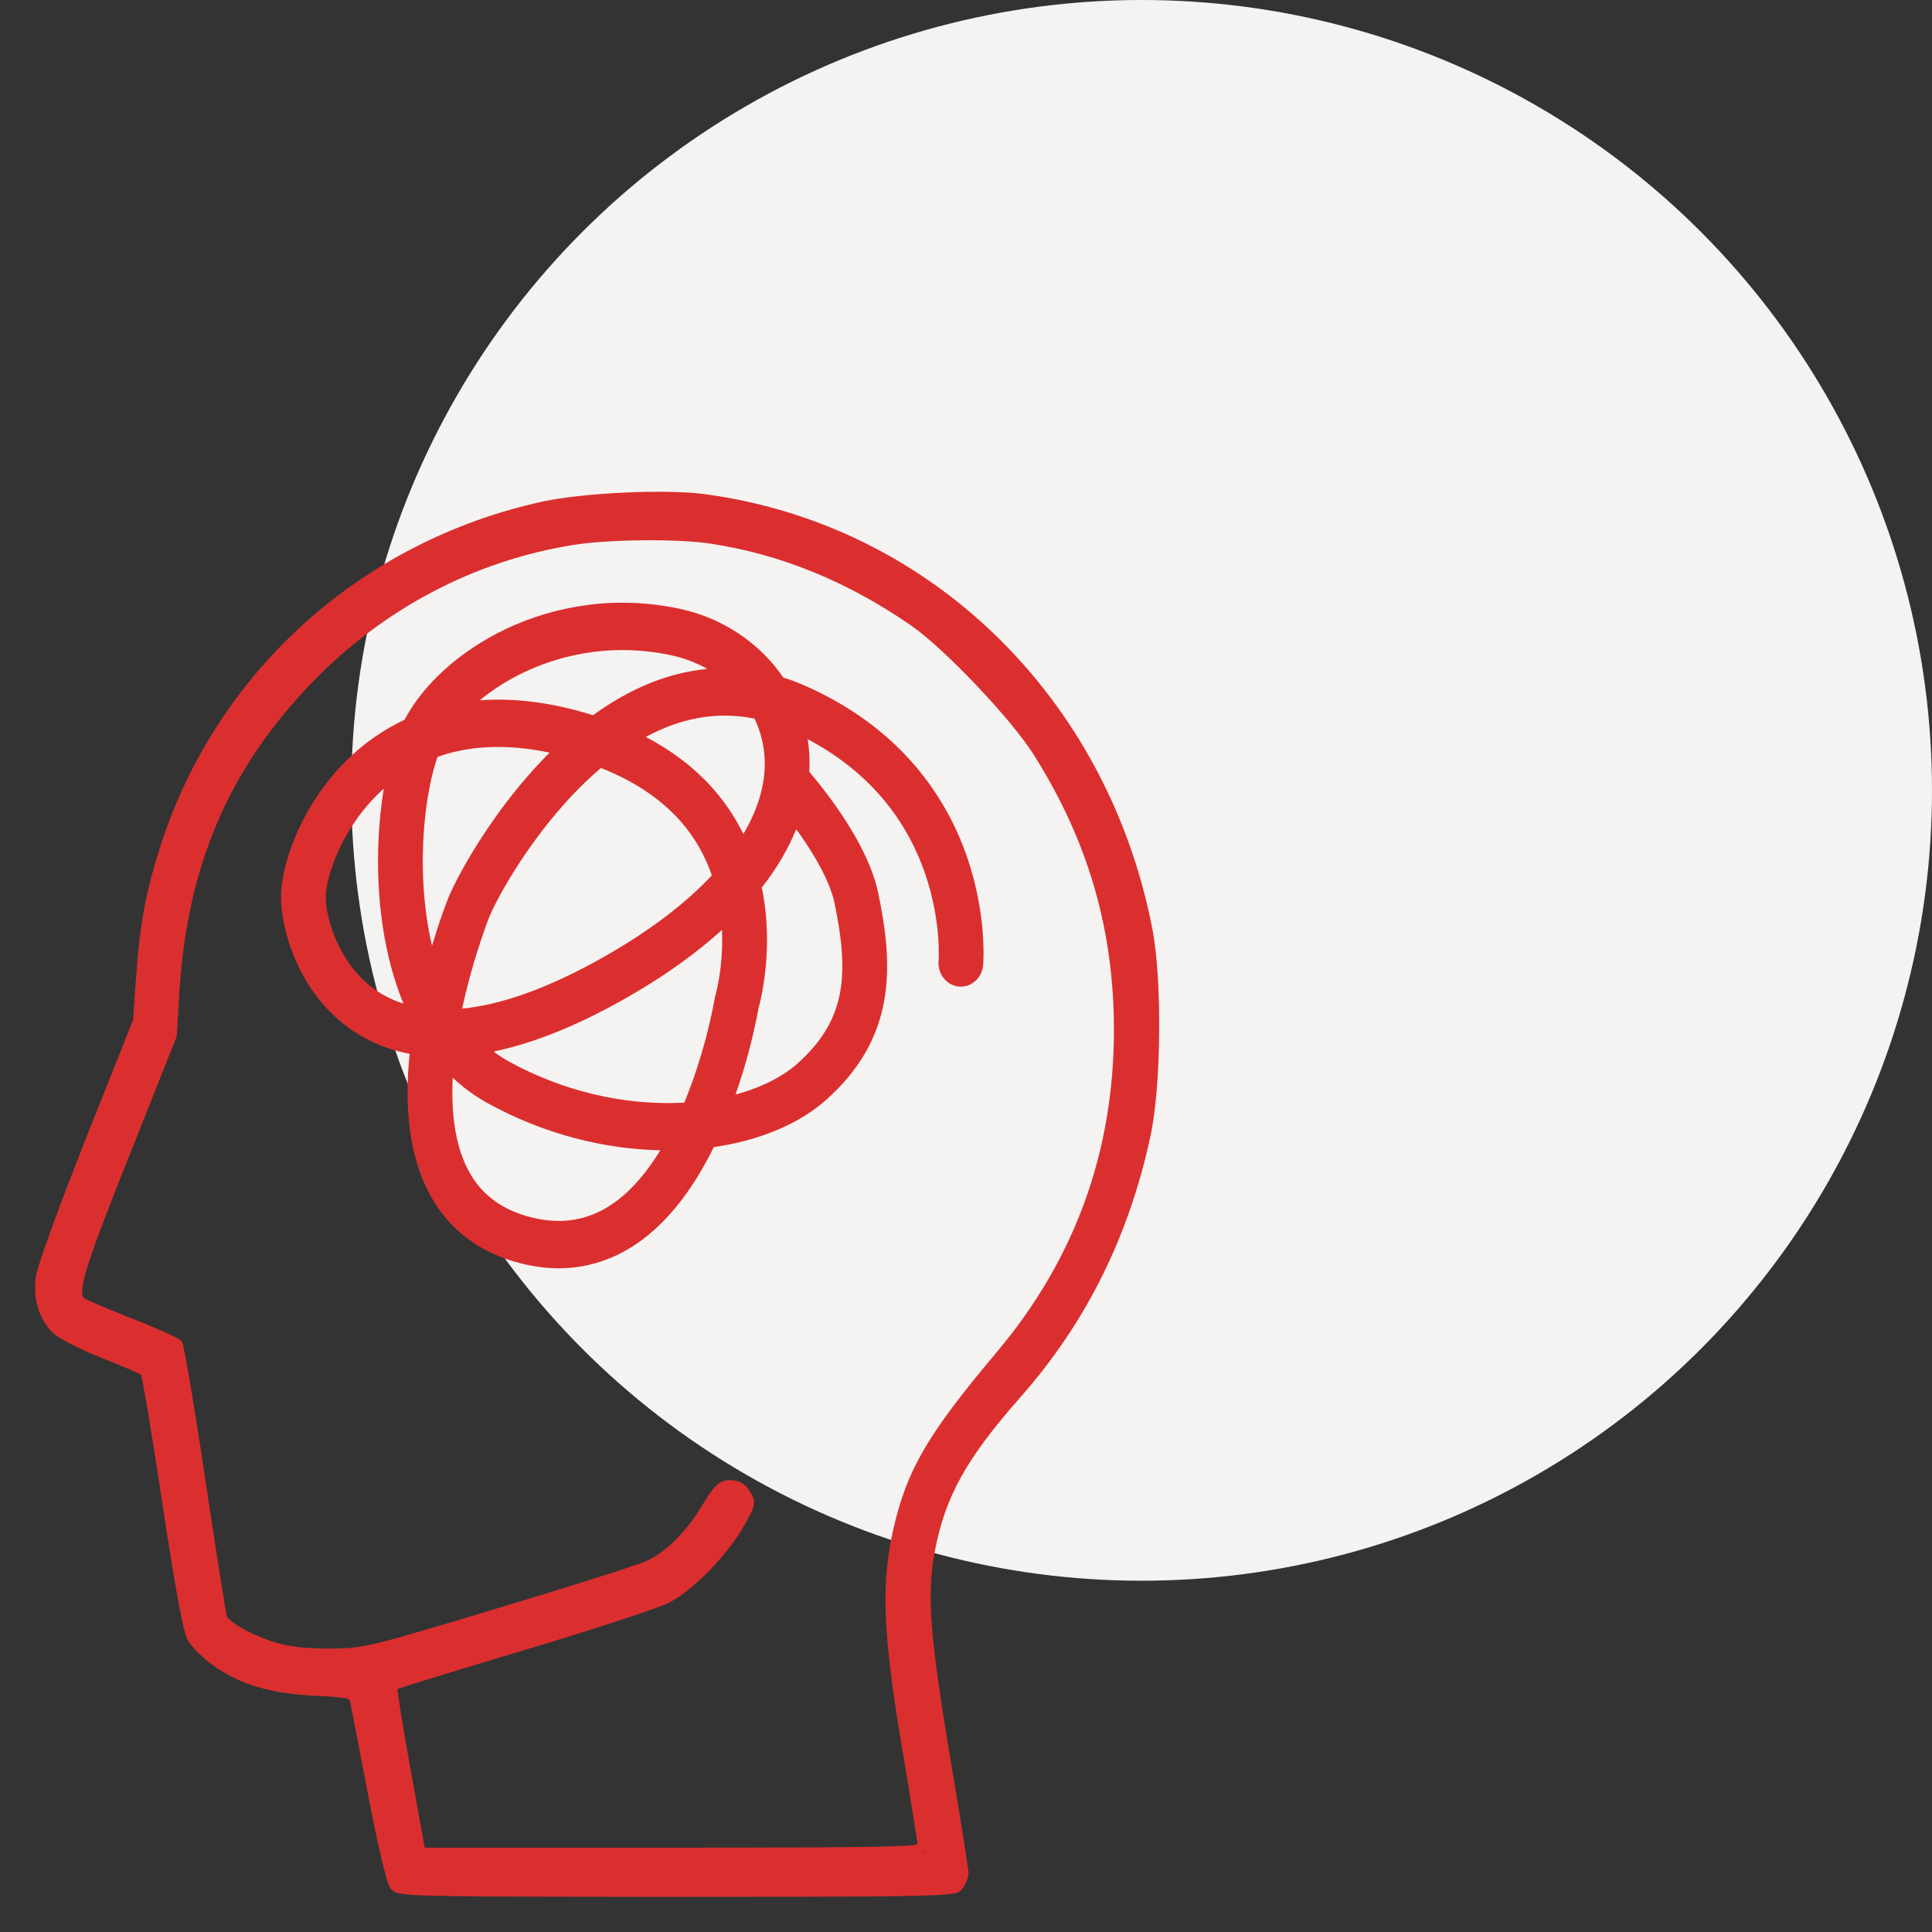
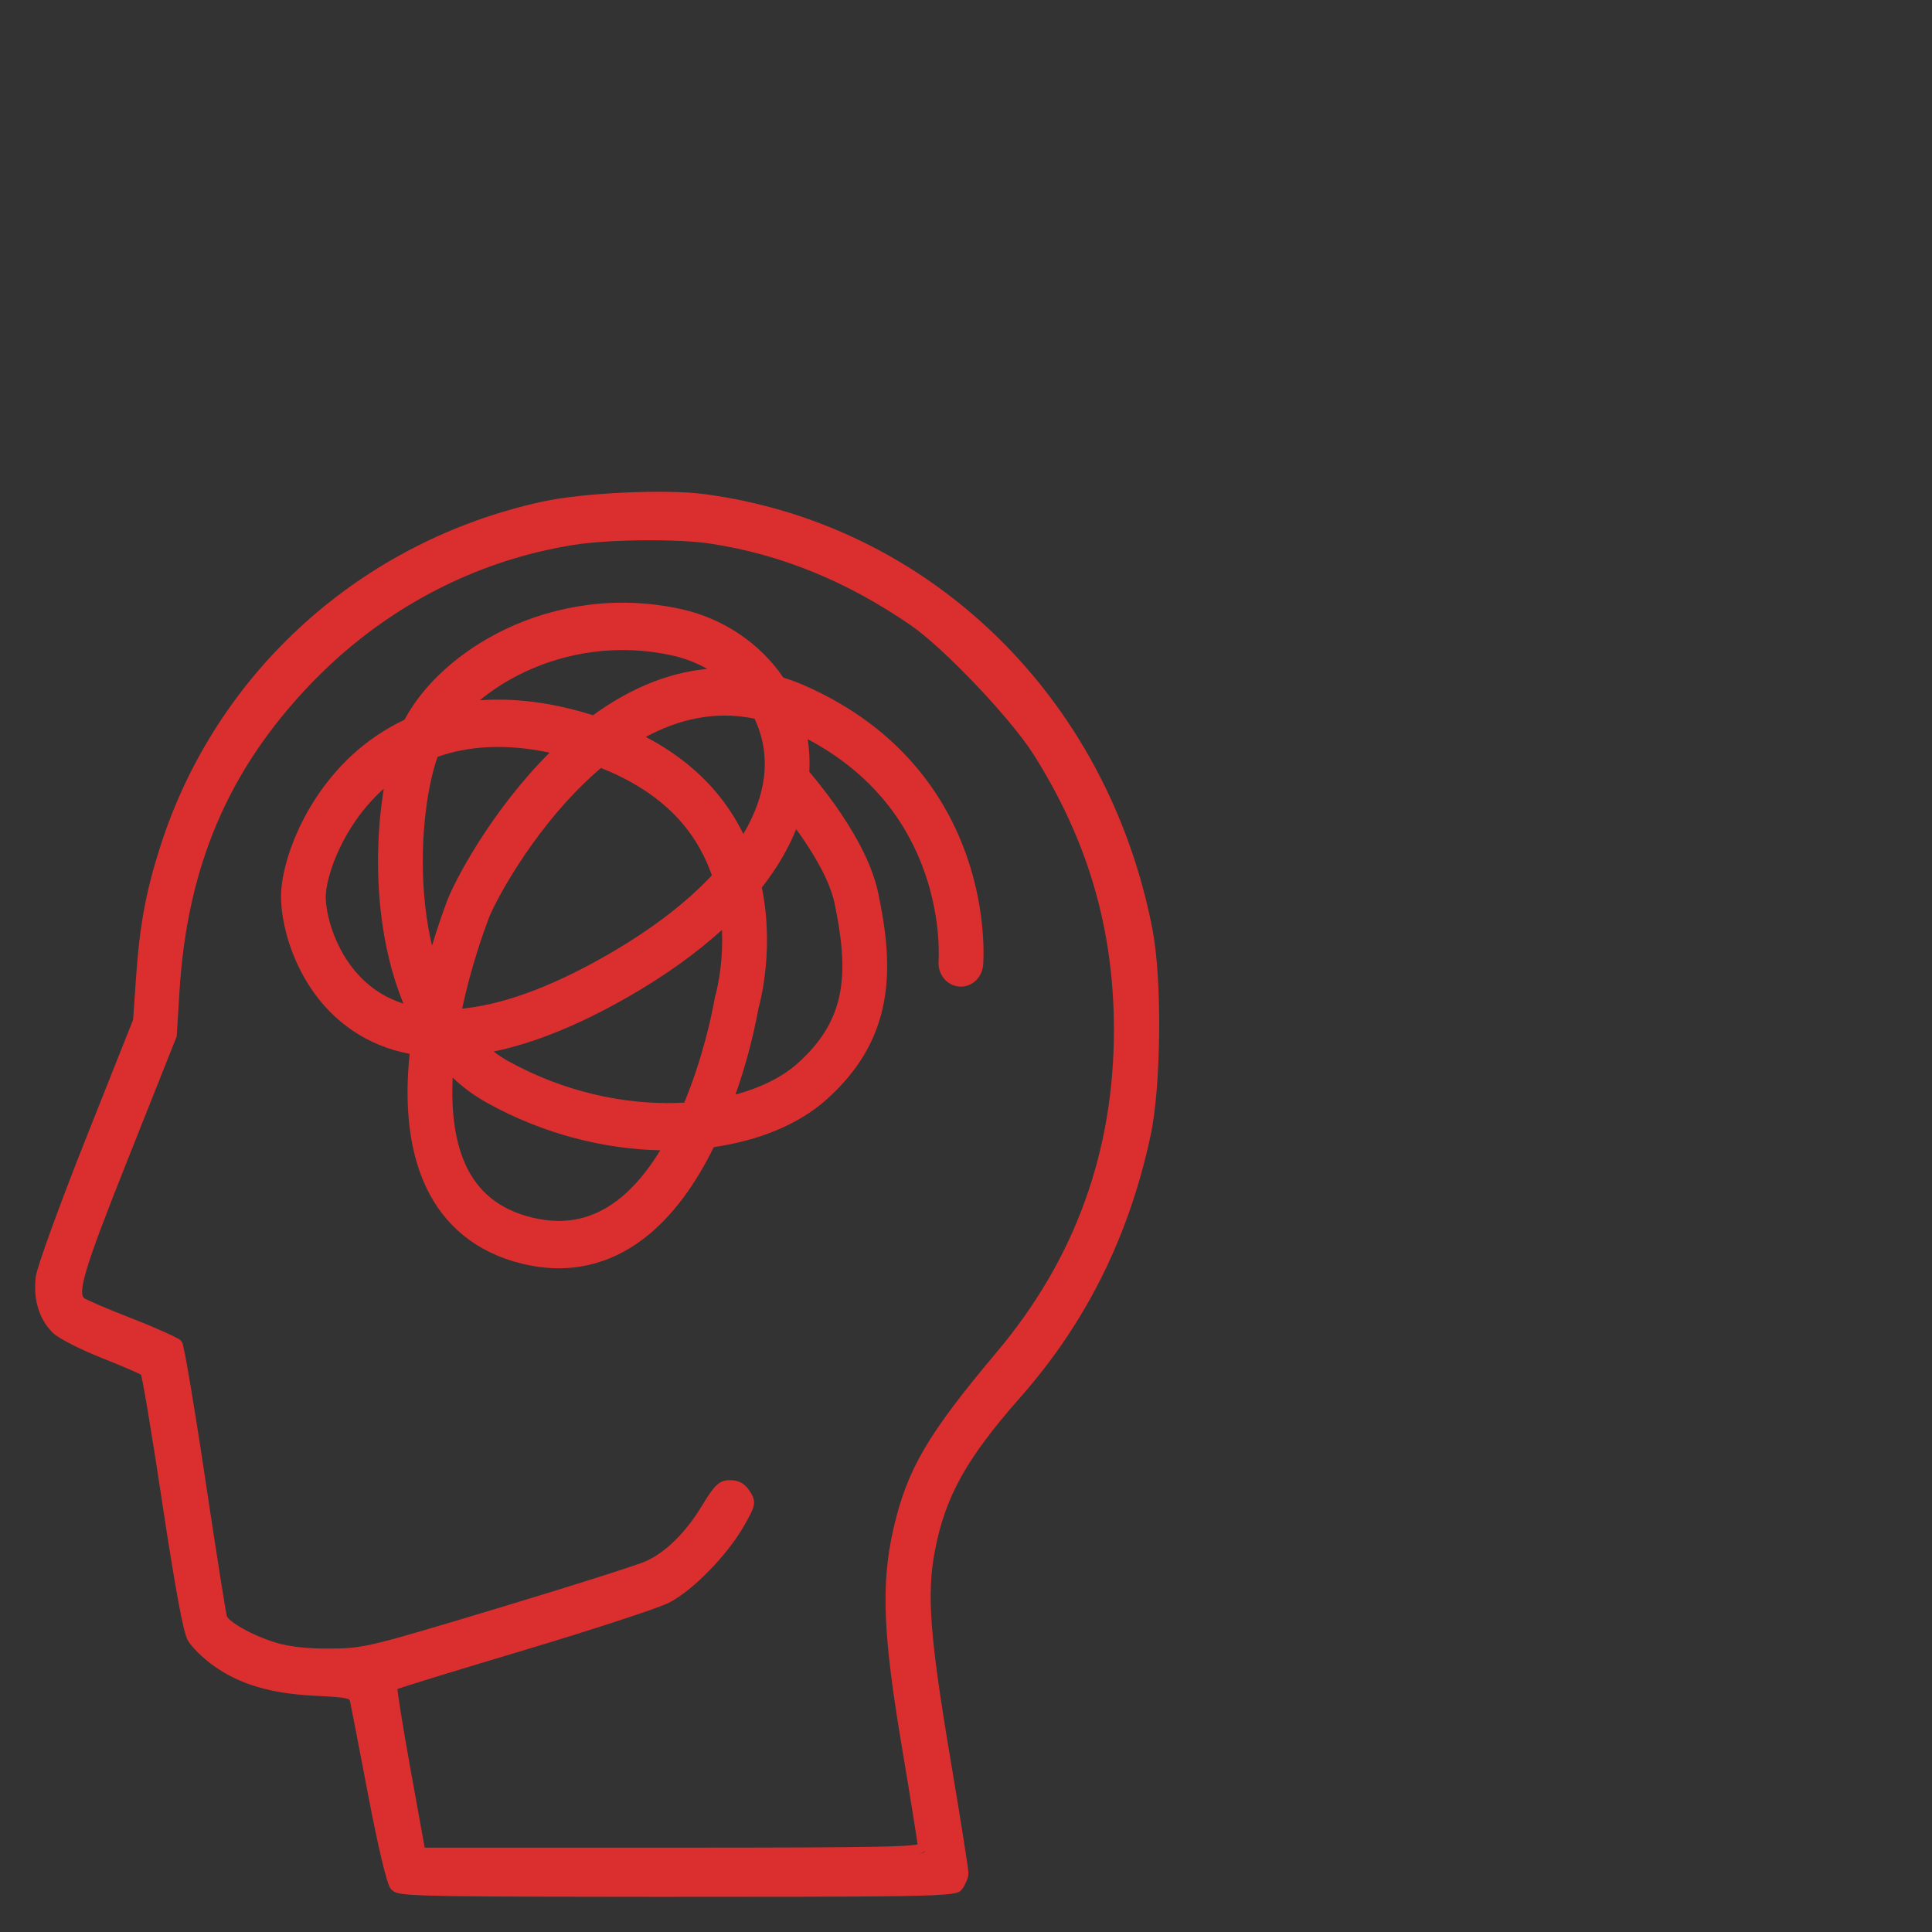
<svg xmlns="http://www.w3.org/2000/svg" width="55" height="55" viewBox="0 0 55 55" fill="none">
  <rect x="0" y="0" width="55" height="55" fill="#333333" stroke="none" />
-   <circle cx="32.5" cy="22.5" r="22.5" fill="#F4F3F1" />
-   <path d="M19.013 14.002C19.409 14.008 19.765 14.028 20.038 14.064C26.454 14.912 31.524 19.828 32.806 26.445C32.944 27.16 33.008 28.253 32.999 29.346C32.999 29.369 32.999 29.391 32.999 29.413C32.989 30.515 32.907 31.621 32.752 32.34C32.135 35.211 30.916 37.66 29.044 39.782C27.503 41.53 26.908 42.609 26.613 44.156C26.381 45.378 26.469 46.593 27.067 50.137C27.204 50.954 27.33 51.72 27.421 52.295C27.466 52.581 27.503 52.822 27.529 52.997C27.541 53.084 27.552 53.157 27.559 53.211C27.565 53.259 27.57 53.304 27.57 53.329C27.569 53.413 27.54 53.504 27.502 53.58C27.5 53.583 27.498 53.586 27.496 53.589C27.464 53.675 27.409 53.766 27.345 53.827C27.243 53.923 26.94 53.966 25.077 53.985C23.91 53.997 22.11 53.999 19.319 53.999C19.295 53.999 19.271 54 19.247 54C19.244 54 19.24 53.999 19.237 53.999C19.235 53.999 19.232 54 19.23 54C18.376 54 17.614 53.997 16.934 53.997C11.877 53.993 11.335 53.969 11.189 53.829C11.166 53.814 11.146 53.797 11.129 53.776C11.101 53.743 11.081 53.694 11.065 53.654C11.047 53.607 11.027 53.547 11.007 53.478C10.965 53.338 10.915 53.147 10.86 52.916C10.751 52.455 10.619 51.826 10.48 51.098C10.225 49.757 9.994 48.566 9.968 48.448C9.958 48.404 9.95 48.394 9.945 48.389C9.939 48.383 9.919 48.367 9.854 48.351C9.718 48.318 9.465 48.3 8.97 48.275C7.708 48.213 6.826 47.955 6.066 47.41C5.921 47.306 5.769 47.175 5.641 47.049C5.516 46.925 5.404 46.798 5.346 46.696C5.324 46.657 5.304 46.601 5.285 46.54C5.265 46.476 5.244 46.396 5.221 46.301C5.176 46.109 5.124 45.85 5.064 45.525C4.945 44.872 4.794 43.945 4.613 42.742C4.464 41.754 4.321 40.846 4.209 40.181C4.153 39.849 4.105 39.577 4.069 39.386C4.051 39.292 4.035 39.218 4.023 39.167C4.02 39.156 4.018 39.144 4.015 39.136C3.999 39.127 3.977 39.115 3.95 39.102C3.887 39.072 3.799 39.032 3.694 38.987C3.483 38.895 3.202 38.779 2.903 38.661C2.599 38.541 2.291 38.402 2.04 38.273C1.915 38.209 1.802 38.148 1.711 38.092C1.622 38.038 1.546 37.984 1.498 37.936C1.299 37.74 1.159 37.495 1.079 37.22C1.022 37.032 0.996 36.827 1.001 36.611C1.002 36.528 1.006 36.444 1.016 36.359C1.022 36.314 1.039 36.247 1.06 36.171C1.083 36.092 1.113 35.993 1.151 35.878C1.227 35.646 1.333 35.343 1.461 34.99C1.717 34.284 2.063 33.375 2.439 32.428L3.789 29.031L3.875 27.797C3.978 26.323 4.157 25.359 4.57 24.076C6.165 19.114 10.293 15.401 15.445 14.279C16.018 14.154 16.893 14.064 17.757 14.024C18.189 14.003 18.62 13.996 19.013 14.002ZM26.314 52.709C26.288 52.729 26.259 52.742 26.233 52.75C26.209 52.758 26.179 52.764 26.145 52.771C26.278 52.752 26.325 52.732 26.325 52.705C26.325 52.705 26.324 52.7 26.323 52.697C26.319 52.7 26.317 52.706 26.314 52.709ZM20.222 15.476C19.283 15.334 17.345 15.352 16.332 15.512C13.499 15.961 10.889 17.341 8.846 19.469C6.505 21.909 5.331 24.654 5.109 28.224L5.032 29.484L5.03 29.505L5.022 29.525L3.668 32.93C3.007 34.589 2.633 35.572 2.458 36.167C2.37 36.466 2.336 36.655 2.337 36.778C2.337 36.89 2.366 36.931 2.399 36.959C2.399 36.959 2.407 36.964 2.429 36.976C2.452 36.988 2.484 37.002 2.522 37.02C2.599 37.056 2.704 37.104 2.829 37.158C3.079 37.265 3.409 37.399 3.756 37.534C4.105 37.67 4.434 37.808 4.682 37.92C4.806 37.975 4.911 38.024 4.989 38.065C5.028 38.084 5.062 38.103 5.089 38.119C5.102 38.127 5.114 38.136 5.126 38.145L5.165 38.183L5.19 38.227C5.194 38.237 5.198 38.248 5.201 38.258C5.207 38.278 5.213 38.305 5.219 38.335C5.233 38.395 5.251 38.479 5.271 38.582C5.311 38.788 5.362 39.079 5.422 39.431C5.54 40.135 5.692 41.091 5.846 42.126C6.001 43.16 6.148 44.117 6.26 44.825C6.315 45.179 6.363 45.472 6.398 45.681C6.416 45.784 6.43 45.867 6.441 45.926C6.447 45.956 6.451 45.98 6.455 45.996C6.456 46.004 6.457 46.009 6.458 46.012C6.46 46.018 6.468 46.035 6.491 46.061C6.513 46.086 6.545 46.116 6.586 46.148C6.667 46.214 6.779 46.289 6.912 46.363C7.177 46.512 7.517 46.66 7.849 46.761C8.236 46.879 8.74 46.936 9.406 46.932C10.347 46.925 10.485 46.894 14.169 45.783C15.214 45.468 16.213 45.16 16.98 44.916C17.364 44.794 17.689 44.688 17.934 44.606C18.181 44.524 18.338 44.467 18.391 44.443C18.961 44.18 19.518 43.633 19.986 42.861C20.158 42.578 20.278 42.397 20.392 42.288C20.451 42.231 20.512 42.191 20.58 42.167C20.648 42.144 20.717 42.137 20.787 42.137C20.904 42.137 21.011 42.16 21.108 42.214C21.204 42.269 21.282 42.352 21.347 42.455C21.385 42.515 21.421 42.576 21.443 42.639C21.468 42.709 21.474 42.781 21.458 42.86C21.443 42.933 21.41 43.012 21.365 43.1C21.32 43.19 21.258 43.302 21.178 43.442C20.94 43.859 20.577 44.316 20.193 44.71C19.81 45.104 19.396 45.445 19.052 45.622C18.968 45.665 18.787 45.735 18.54 45.823C18.29 45.911 17.965 46.021 17.588 46.144C16.834 46.391 15.869 46.694 14.876 46.99C13.884 47.287 12.976 47.561 12.314 47.765C11.983 47.867 11.713 47.952 11.525 48.012C11.435 48.041 11.363 48.065 11.313 48.082C11.316 48.108 11.319 48.14 11.324 48.177C11.34 48.299 11.366 48.475 11.4 48.692C11.468 49.124 11.569 49.715 11.685 50.359L12.09 52.599H19.121C22.177 52.599 23.959 52.593 24.977 52.572C25.486 52.562 25.8 52.547 25.986 52.528C26.047 52.522 26.09 52.511 26.121 52.505C26.115 52.462 26.107 52.404 26.097 52.334C26.074 52.181 26.041 51.968 26 51.713C25.919 51.202 25.807 50.517 25.683 49.782C25.138 46.55 25.075 45.102 25.432 43.532C25.818 41.831 26.413 40.824 28.383 38.482C30.601 35.845 31.711 32.785 31.711 29.32C31.711 26.457 30.972 23.923 29.417 21.468C29.1 20.968 28.465 20.212 27.786 19.498C27.108 18.785 26.398 18.125 25.939 17.808C24.116 16.55 22.23 15.781 20.222 15.476ZM14.406 17.904C15.809 17.24 17.557 16.934 19.401 17.342C20.559 17.598 21.623 18.294 22.299 19.288C22.506 19.354 22.716 19.432 22.927 19.525C25.663 20.736 26.947 22.709 27.53 24.397C27.819 25.232 27.933 25.99 27.976 26.541C27.997 26.817 28.001 27.044 27.999 27.204C27.998 27.284 27.996 27.349 27.993 27.394C27.992 27.417 27.991 27.435 27.99 27.449C27.99 27.456 27.989 27.462 27.988 27.466V27.474C27.986 27.475 27.947 27.472 27.354 27.415L27.988 27.474C27.956 27.845 27.645 28.119 27.295 28.085C26.945 28.051 26.687 27.723 26.719 27.353L26.72 27.35C26.72 27.345 26.72 27.335 26.721 27.321C26.722 27.293 26.724 27.246 26.725 27.186C26.726 27.064 26.724 26.88 26.706 26.652C26.671 26.194 26.573 25.558 26.332 24.859C25.894 23.593 24.972 22.091 22.993 21.043C23.04 21.341 23.057 21.652 23.04 21.974C23.067 22.005 23.096 22.04 23.127 22.077C23.297 22.282 23.528 22.572 23.77 22.912C24.237 23.572 24.809 24.508 25 25.418C25.223 26.475 25.352 27.52 25.165 28.523C24.973 29.554 24.458 30.479 23.509 31.319C22.72 32.017 21.591 32.472 20.319 32.656C20.318 32.66 20.316 32.663 20.314 32.667C19.839 33.633 19.183 34.619 18.29 35.288C17.374 35.974 16.233 36.305 14.876 35.978C13.528 35.652 12.652 34.869 12.151 33.84C11.667 32.843 11.56 31.672 11.616 30.578C11.626 30.385 11.643 30.192 11.662 30.001C11.046 29.884 10.51 29.657 10.049 29.346C8.491 28.298 8 26.452 8 25.532C8 25.022 8.17 24.331 8.488 23.633C8.813 22.922 9.314 22.15 10.025 21.494C10.452 21.101 10.948 20.757 11.515 20.491C12.064 19.457 13.115 18.516 14.406 17.904ZM12.888 30.679C12.841 31.644 12.949 32.533 13.285 33.224C13.609 33.889 14.168 34.425 15.159 34.664C16.141 34.901 16.914 34.667 17.554 34.188C18.031 33.831 18.443 33.326 18.797 32.747C17.225 32.713 15.501 32.301 13.871 31.399C13.504 31.196 13.178 30.953 12.888 30.679ZM20.553 26.473C19.831 27.127 18.945 27.77 17.874 28.383C16.422 29.215 15.154 29.707 14.053 29.935C14.182 30.033 14.318 30.125 14.462 30.205C16.062 31.09 17.762 31.443 19.253 31.399C19.329 31.397 19.405 31.393 19.48 31.389C19.749 30.739 19.948 30.101 20.087 29.579C20.179 29.232 20.244 28.941 20.286 28.738C20.307 28.637 20.322 28.557 20.331 28.505C20.336 28.479 20.341 28.459 20.343 28.446C20.344 28.44 20.344 28.435 20.345 28.433V28.43L20.353 28.383L20.364 28.34C20.364 28.34 20.366 28.337 20.367 28.334C20.369 28.327 20.373 28.315 20.377 28.299C20.386 28.266 20.398 28.212 20.413 28.144C20.444 28.005 20.483 27.8 20.513 27.547C20.549 27.244 20.57 26.876 20.553 26.473ZM22.665 23.607C22.442 24.16 22.119 24.716 21.686 25.268C21.691 25.295 21.699 25.322 21.704 25.349C21.881 26.264 21.851 27.106 21.778 27.715C21.742 28.021 21.695 28.273 21.655 28.45C21.636 28.539 21.618 28.61 21.605 28.661C21.601 28.675 21.596 28.688 21.593 28.699C21.59 28.715 21.587 28.735 21.583 28.759C21.572 28.822 21.554 28.912 21.531 29.025C21.485 29.25 21.414 29.567 21.314 29.944C21.218 30.302 21.094 30.717 20.939 31.159C21.672 30.961 22.273 30.655 22.691 30.286C23.442 29.621 23.784 28.958 23.914 28.262C24.049 27.538 23.968 26.715 23.757 25.709C23.628 25.098 23.201 24.358 22.75 23.721C22.722 23.682 22.692 23.645 22.665 23.607ZM17.108 21.863C16.96 21.989 16.814 22.12 16.672 22.257C15.098 23.765 14.086 25.683 13.907 26.158C13.769 26.526 13.411 27.519 13.156 28.714C14.206 28.61 15.551 28.18 17.266 27.198C18.597 26.436 19.57 25.662 20.265 24.92C20.09 24.415 19.825 23.907 19.423 23.436C18.919 22.846 18.184 22.288 17.108 21.863ZM10.863 22.509C10.299 23.03 9.897 23.647 9.637 24.218C9.37 24.802 9.273 25.289 9.273 25.532C9.273 26.117 9.633 27.47 10.733 28.21C10.945 28.353 11.194 28.477 11.485 28.57C11.144 27.743 10.944 26.851 10.845 25.99C10.701 24.753 10.754 23.497 10.925 22.456C10.904 22.474 10.883 22.491 10.863 22.509ZM15.646 21.426C14.351 21.153 13.301 21.247 12.456 21.546C12.142 22.434 11.911 24.111 12.109 25.827C12.152 26.201 12.215 26.568 12.299 26.922C12.477 26.328 12.641 25.878 12.723 25.659C12.962 25.025 14.018 23.051 15.646 21.426ZM21.48 20.459C20.367 20.229 19.328 20.469 18.384 20.979C19.216 21.415 19.868 21.945 20.369 22.532C20.701 22.921 20.958 23.331 21.162 23.742C21.506 23.161 21.688 22.616 21.748 22.125C21.822 21.523 21.717 20.956 21.48 20.459ZM19.141 18.661C17.583 18.316 16.108 18.575 14.928 19.134C14.443 19.363 14.017 19.64 13.659 19.936C14.604 19.866 15.677 19.983 16.882 20.361C17.826 19.675 18.924 19.156 20.136 19.043C19.832 18.872 19.498 18.74 19.141 18.661Z" fill="#DB2F2F" />
+   <path d="M19.013 14.002C19.409 14.008 19.765 14.028 20.038 14.064C26.454 14.912 31.524 19.828 32.806 26.445C32.944 27.16 33.008 28.253 32.999 29.346C32.989 30.515 32.907 31.621 32.752 32.34C32.135 35.211 30.916 37.66 29.044 39.782C27.503 41.53 26.908 42.609 26.613 44.156C26.381 45.378 26.469 46.593 27.067 50.137C27.204 50.954 27.33 51.72 27.421 52.295C27.466 52.581 27.503 52.822 27.529 52.997C27.541 53.084 27.552 53.157 27.559 53.211C27.565 53.259 27.57 53.304 27.57 53.329C27.569 53.413 27.54 53.504 27.502 53.58C27.5 53.583 27.498 53.586 27.496 53.589C27.464 53.675 27.409 53.766 27.345 53.827C27.243 53.923 26.94 53.966 25.077 53.985C23.91 53.997 22.11 53.999 19.319 53.999C19.295 53.999 19.271 54 19.247 54C19.244 54 19.24 53.999 19.237 53.999C19.235 53.999 19.232 54 19.23 54C18.376 54 17.614 53.997 16.934 53.997C11.877 53.993 11.335 53.969 11.189 53.829C11.166 53.814 11.146 53.797 11.129 53.776C11.101 53.743 11.081 53.694 11.065 53.654C11.047 53.607 11.027 53.547 11.007 53.478C10.965 53.338 10.915 53.147 10.86 52.916C10.751 52.455 10.619 51.826 10.48 51.098C10.225 49.757 9.994 48.566 9.968 48.448C9.958 48.404 9.95 48.394 9.945 48.389C9.939 48.383 9.919 48.367 9.854 48.351C9.718 48.318 9.465 48.3 8.97 48.275C7.708 48.213 6.826 47.955 6.066 47.41C5.921 47.306 5.769 47.175 5.641 47.049C5.516 46.925 5.404 46.798 5.346 46.696C5.324 46.657 5.304 46.601 5.285 46.54C5.265 46.476 5.244 46.396 5.221 46.301C5.176 46.109 5.124 45.85 5.064 45.525C4.945 44.872 4.794 43.945 4.613 42.742C4.464 41.754 4.321 40.846 4.209 40.181C4.153 39.849 4.105 39.577 4.069 39.386C4.051 39.292 4.035 39.218 4.023 39.167C4.02 39.156 4.018 39.144 4.015 39.136C3.999 39.127 3.977 39.115 3.95 39.102C3.887 39.072 3.799 39.032 3.694 38.987C3.483 38.895 3.202 38.779 2.903 38.661C2.599 38.541 2.291 38.402 2.04 38.273C1.915 38.209 1.802 38.148 1.711 38.092C1.622 38.038 1.546 37.984 1.498 37.936C1.299 37.74 1.159 37.495 1.079 37.22C1.022 37.032 0.996 36.827 1.001 36.611C1.002 36.528 1.006 36.444 1.016 36.359C1.022 36.314 1.039 36.247 1.06 36.171C1.083 36.092 1.113 35.993 1.151 35.878C1.227 35.646 1.333 35.343 1.461 34.99C1.717 34.284 2.063 33.375 2.439 32.428L3.789 29.031L3.875 27.797C3.978 26.323 4.157 25.359 4.57 24.076C6.165 19.114 10.293 15.401 15.445 14.279C16.018 14.154 16.893 14.064 17.757 14.024C18.189 14.003 18.62 13.996 19.013 14.002ZM26.314 52.709C26.288 52.729 26.259 52.742 26.233 52.75C26.209 52.758 26.179 52.764 26.145 52.771C26.278 52.752 26.325 52.732 26.325 52.705C26.325 52.705 26.324 52.7 26.323 52.697C26.319 52.7 26.317 52.706 26.314 52.709ZM20.222 15.476C19.283 15.334 17.345 15.352 16.332 15.512C13.499 15.961 10.889 17.341 8.846 19.469C6.505 21.909 5.331 24.654 5.109 28.224L5.032 29.484L5.03 29.505L5.022 29.525L3.668 32.93C3.007 34.589 2.633 35.572 2.458 36.167C2.37 36.466 2.336 36.655 2.337 36.778C2.337 36.89 2.366 36.931 2.399 36.959C2.399 36.959 2.407 36.964 2.429 36.976C2.452 36.988 2.484 37.002 2.522 37.02C2.599 37.056 2.704 37.104 2.829 37.158C3.079 37.265 3.409 37.399 3.756 37.534C4.105 37.67 4.434 37.808 4.682 37.92C4.806 37.975 4.911 38.024 4.989 38.065C5.028 38.084 5.062 38.103 5.089 38.119C5.102 38.127 5.114 38.136 5.126 38.145L5.165 38.183L5.19 38.227C5.194 38.237 5.198 38.248 5.201 38.258C5.207 38.278 5.213 38.305 5.219 38.335C5.233 38.395 5.251 38.479 5.271 38.582C5.311 38.788 5.362 39.079 5.422 39.431C5.54 40.135 5.692 41.091 5.846 42.126C6.001 43.16 6.148 44.117 6.26 44.825C6.315 45.179 6.363 45.472 6.398 45.681C6.416 45.784 6.43 45.867 6.441 45.926C6.447 45.956 6.451 45.98 6.455 45.996C6.456 46.004 6.457 46.009 6.458 46.012C6.46 46.018 6.468 46.035 6.491 46.061C6.513 46.086 6.545 46.116 6.586 46.148C6.667 46.214 6.779 46.289 6.912 46.363C7.177 46.512 7.517 46.66 7.849 46.761C8.236 46.879 8.74 46.936 9.406 46.932C10.347 46.925 10.485 46.894 14.169 45.783C15.214 45.468 16.213 45.16 16.98 44.916C17.364 44.794 17.689 44.688 17.934 44.606C18.181 44.524 18.338 44.467 18.391 44.443C18.961 44.18 19.518 43.633 19.986 42.861C20.158 42.578 20.278 42.397 20.392 42.288C20.451 42.231 20.512 42.191 20.58 42.167C20.648 42.144 20.717 42.137 20.787 42.137C20.904 42.137 21.011 42.16 21.108 42.214C21.204 42.269 21.282 42.352 21.347 42.455C21.385 42.515 21.421 42.576 21.443 42.639C21.468 42.709 21.474 42.781 21.458 42.86C21.443 42.933 21.41 43.012 21.365 43.1C21.32 43.19 21.258 43.302 21.178 43.442C20.94 43.859 20.577 44.316 20.193 44.71C19.81 45.104 19.396 45.445 19.052 45.622C18.968 45.665 18.787 45.735 18.54 45.823C18.29 45.911 17.965 46.021 17.588 46.144C16.834 46.391 15.869 46.694 14.876 46.99C13.884 47.287 12.976 47.561 12.314 47.765C11.983 47.867 11.713 47.952 11.525 48.012C11.435 48.041 11.363 48.065 11.313 48.082C11.316 48.108 11.319 48.14 11.324 48.177C11.34 48.299 11.366 48.475 11.4 48.692C11.468 49.124 11.569 49.715 11.685 50.359L12.09 52.599H19.121C22.177 52.599 23.959 52.593 24.977 52.572C25.486 52.562 25.8 52.547 25.986 52.528C26.047 52.522 26.09 52.511 26.121 52.505C26.115 52.462 26.107 52.404 26.097 52.334C26.074 52.181 26.041 51.968 26 51.713C25.919 51.202 25.807 50.517 25.683 49.782C25.138 46.55 25.075 45.102 25.432 43.532C25.818 41.831 26.413 40.824 28.383 38.482C30.601 35.845 31.711 32.785 31.711 29.32C31.711 26.457 30.972 23.923 29.417 21.468C29.1 20.968 28.465 20.212 27.786 19.498C27.108 18.785 26.398 18.125 25.939 17.808C24.116 16.55 22.23 15.781 20.222 15.476ZM14.406 17.904C15.809 17.24 17.557 16.934 19.401 17.342C20.559 17.598 21.623 18.294 22.299 19.288C22.506 19.354 22.716 19.432 22.927 19.525C25.663 20.736 26.947 22.709 27.53 24.397C27.819 25.232 27.933 25.99 27.976 26.541C27.997 26.817 28.001 27.044 27.999 27.204C27.998 27.284 27.996 27.349 27.993 27.394C27.992 27.417 27.991 27.435 27.99 27.449C27.99 27.456 27.989 27.462 27.988 27.466V27.474C27.986 27.475 27.947 27.472 27.354 27.415L27.988 27.474C27.956 27.845 27.645 28.119 27.295 28.085C26.945 28.051 26.687 27.723 26.719 27.353L26.72 27.35C26.72 27.345 26.72 27.335 26.721 27.321C26.722 27.293 26.724 27.246 26.725 27.186C26.726 27.064 26.724 26.88 26.706 26.652C26.671 26.194 26.573 25.558 26.332 24.859C25.894 23.593 24.972 22.091 22.993 21.043C23.04 21.341 23.057 21.652 23.04 21.974C23.067 22.005 23.096 22.04 23.127 22.077C23.297 22.282 23.528 22.572 23.77 22.912C24.237 23.572 24.809 24.508 25 25.418C25.223 26.475 25.352 27.52 25.165 28.523C24.973 29.554 24.458 30.479 23.509 31.319C22.72 32.017 21.591 32.472 20.319 32.656C20.318 32.66 20.316 32.663 20.314 32.667C19.839 33.633 19.183 34.619 18.29 35.288C17.374 35.974 16.233 36.305 14.876 35.978C13.528 35.652 12.652 34.869 12.151 33.84C11.667 32.843 11.56 31.672 11.616 30.578C11.626 30.385 11.643 30.192 11.662 30.001C11.046 29.884 10.51 29.657 10.049 29.346C8.491 28.298 8 26.452 8 25.532C8 25.022 8.17 24.331 8.488 23.633C8.813 22.922 9.314 22.15 10.025 21.494C10.452 21.101 10.948 20.757 11.515 20.491C12.064 19.457 13.115 18.516 14.406 17.904ZM12.888 30.679C12.841 31.644 12.949 32.533 13.285 33.224C13.609 33.889 14.168 34.425 15.159 34.664C16.141 34.901 16.914 34.667 17.554 34.188C18.031 33.831 18.443 33.326 18.797 32.747C17.225 32.713 15.501 32.301 13.871 31.399C13.504 31.196 13.178 30.953 12.888 30.679ZM20.553 26.473C19.831 27.127 18.945 27.77 17.874 28.383C16.422 29.215 15.154 29.707 14.053 29.935C14.182 30.033 14.318 30.125 14.462 30.205C16.062 31.09 17.762 31.443 19.253 31.399C19.329 31.397 19.405 31.393 19.48 31.389C19.749 30.739 19.948 30.101 20.087 29.579C20.179 29.232 20.244 28.941 20.286 28.738C20.307 28.637 20.322 28.557 20.331 28.505C20.336 28.479 20.341 28.459 20.343 28.446C20.344 28.44 20.344 28.435 20.345 28.433V28.43L20.353 28.383L20.364 28.34C20.364 28.34 20.366 28.337 20.367 28.334C20.369 28.327 20.373 28.315 20.377 28.299C20.386 28.266 20.398 28.212 20.413 28.144C20.444 28.005 20.483 27.8 20.513 27.547C20.549 27.244 20.57 26.876 20.553 26.473ZM22.665 23.607C22.442 24.16 22.119 24.716 21.686 25.268C21.691 25.295 21.699 25.322 21.704 25.349C21.881 26.264 21.851 27.106 21.778 27.715C21.742 28.021 21.695 28.273 21.655 28.45C21.636 28.539 21.618 28.61 21.605 28.661C21.601 28.675 21.596 28.688 21.593 28.699C21.59 28.715 21.587 28.735 21.583 28.759C21.572 28.822 21.554 28.912 21.531 29.025C21.485 29.25 21.414 29.567 21.314 29.944C21.218 30.302 21.094 30.717 20.939 31.159C21.672 30.961 22.273 30.655 22.691 30.286C23.442 29.621 23.784 28.958 23.914 28.262C24.049 27.538 23.968 26.715 23.757 25.709C23.628 25.098 23.201 24.358 22.75 23.721C22.722 23.682 22.692 23.645 22.665 23.607ZM17.108 21.863C16.96 21.989 16.814 22.12 16.672 22.257C15.098 23.765 14.086 25.683 13.907 26.158C13.769 26.526 13.411 27.519 13.156 28.714C14.206 28.61 15.551 28.18 17.266 27.198C18.597 26.436 19.57 25.662 20.265 24.92C20.09 24.415 19.825 23.907 19.423 23.436C18.919 22.846 18.184 22.288 17.108 21.863ZM10.863 22.509C10.299 23.03 9.897 23.647 9.637 24.218C9.37 24.802 9.273 25.289 9.273 25.532C9.273 26.117 9.633 27.47 10.733 28.21C10.945 28.353 11.194 28.477 11.485 28.57C11.144 27.743 10.944 26.851 10.845 25.99C10.701 24.753 10.754 23.497 10.925 22.456C10.904 22.474 10.883 22.491 10.863 22.509ZM15.646 21.426C14.351 21.153 13.301 21.247 12.456 21.546C12.142 22.434 11.911 24.111 12.109 25.827C12.152 26.201 12.215 26.568 12.299 26.922C12.477 26.328 12.641 25.878 12.723 25.659C12.962 25.025 14.018 23.051 15.646 21.426ZM21.48 20.459C20.367 20.229 19.328 20.469 18.384 20.979C19.216 21.415 19.868 21.945 20.369 22.532C20.701 22.921 20.958 23.331 21.162 23.742C21.506 23.161 21.688 22.616 21.748 22.125C21.822 21.523 21.717 20.956 21.48 20.459ZM19.141 18.661C17.583 18.316 16.108 18.575 14.928 19.134C14.443 19.363 14.017 19.64 13.659 19.936C14.604 19.866 15.677 19.983 16.882 20.361C17.826 19.675 18.924 19.156 20.136 19.043C19.832 18.872 19.498 18.74 19.141 18.661Z" fill="#DB2F2F" />
</svg>